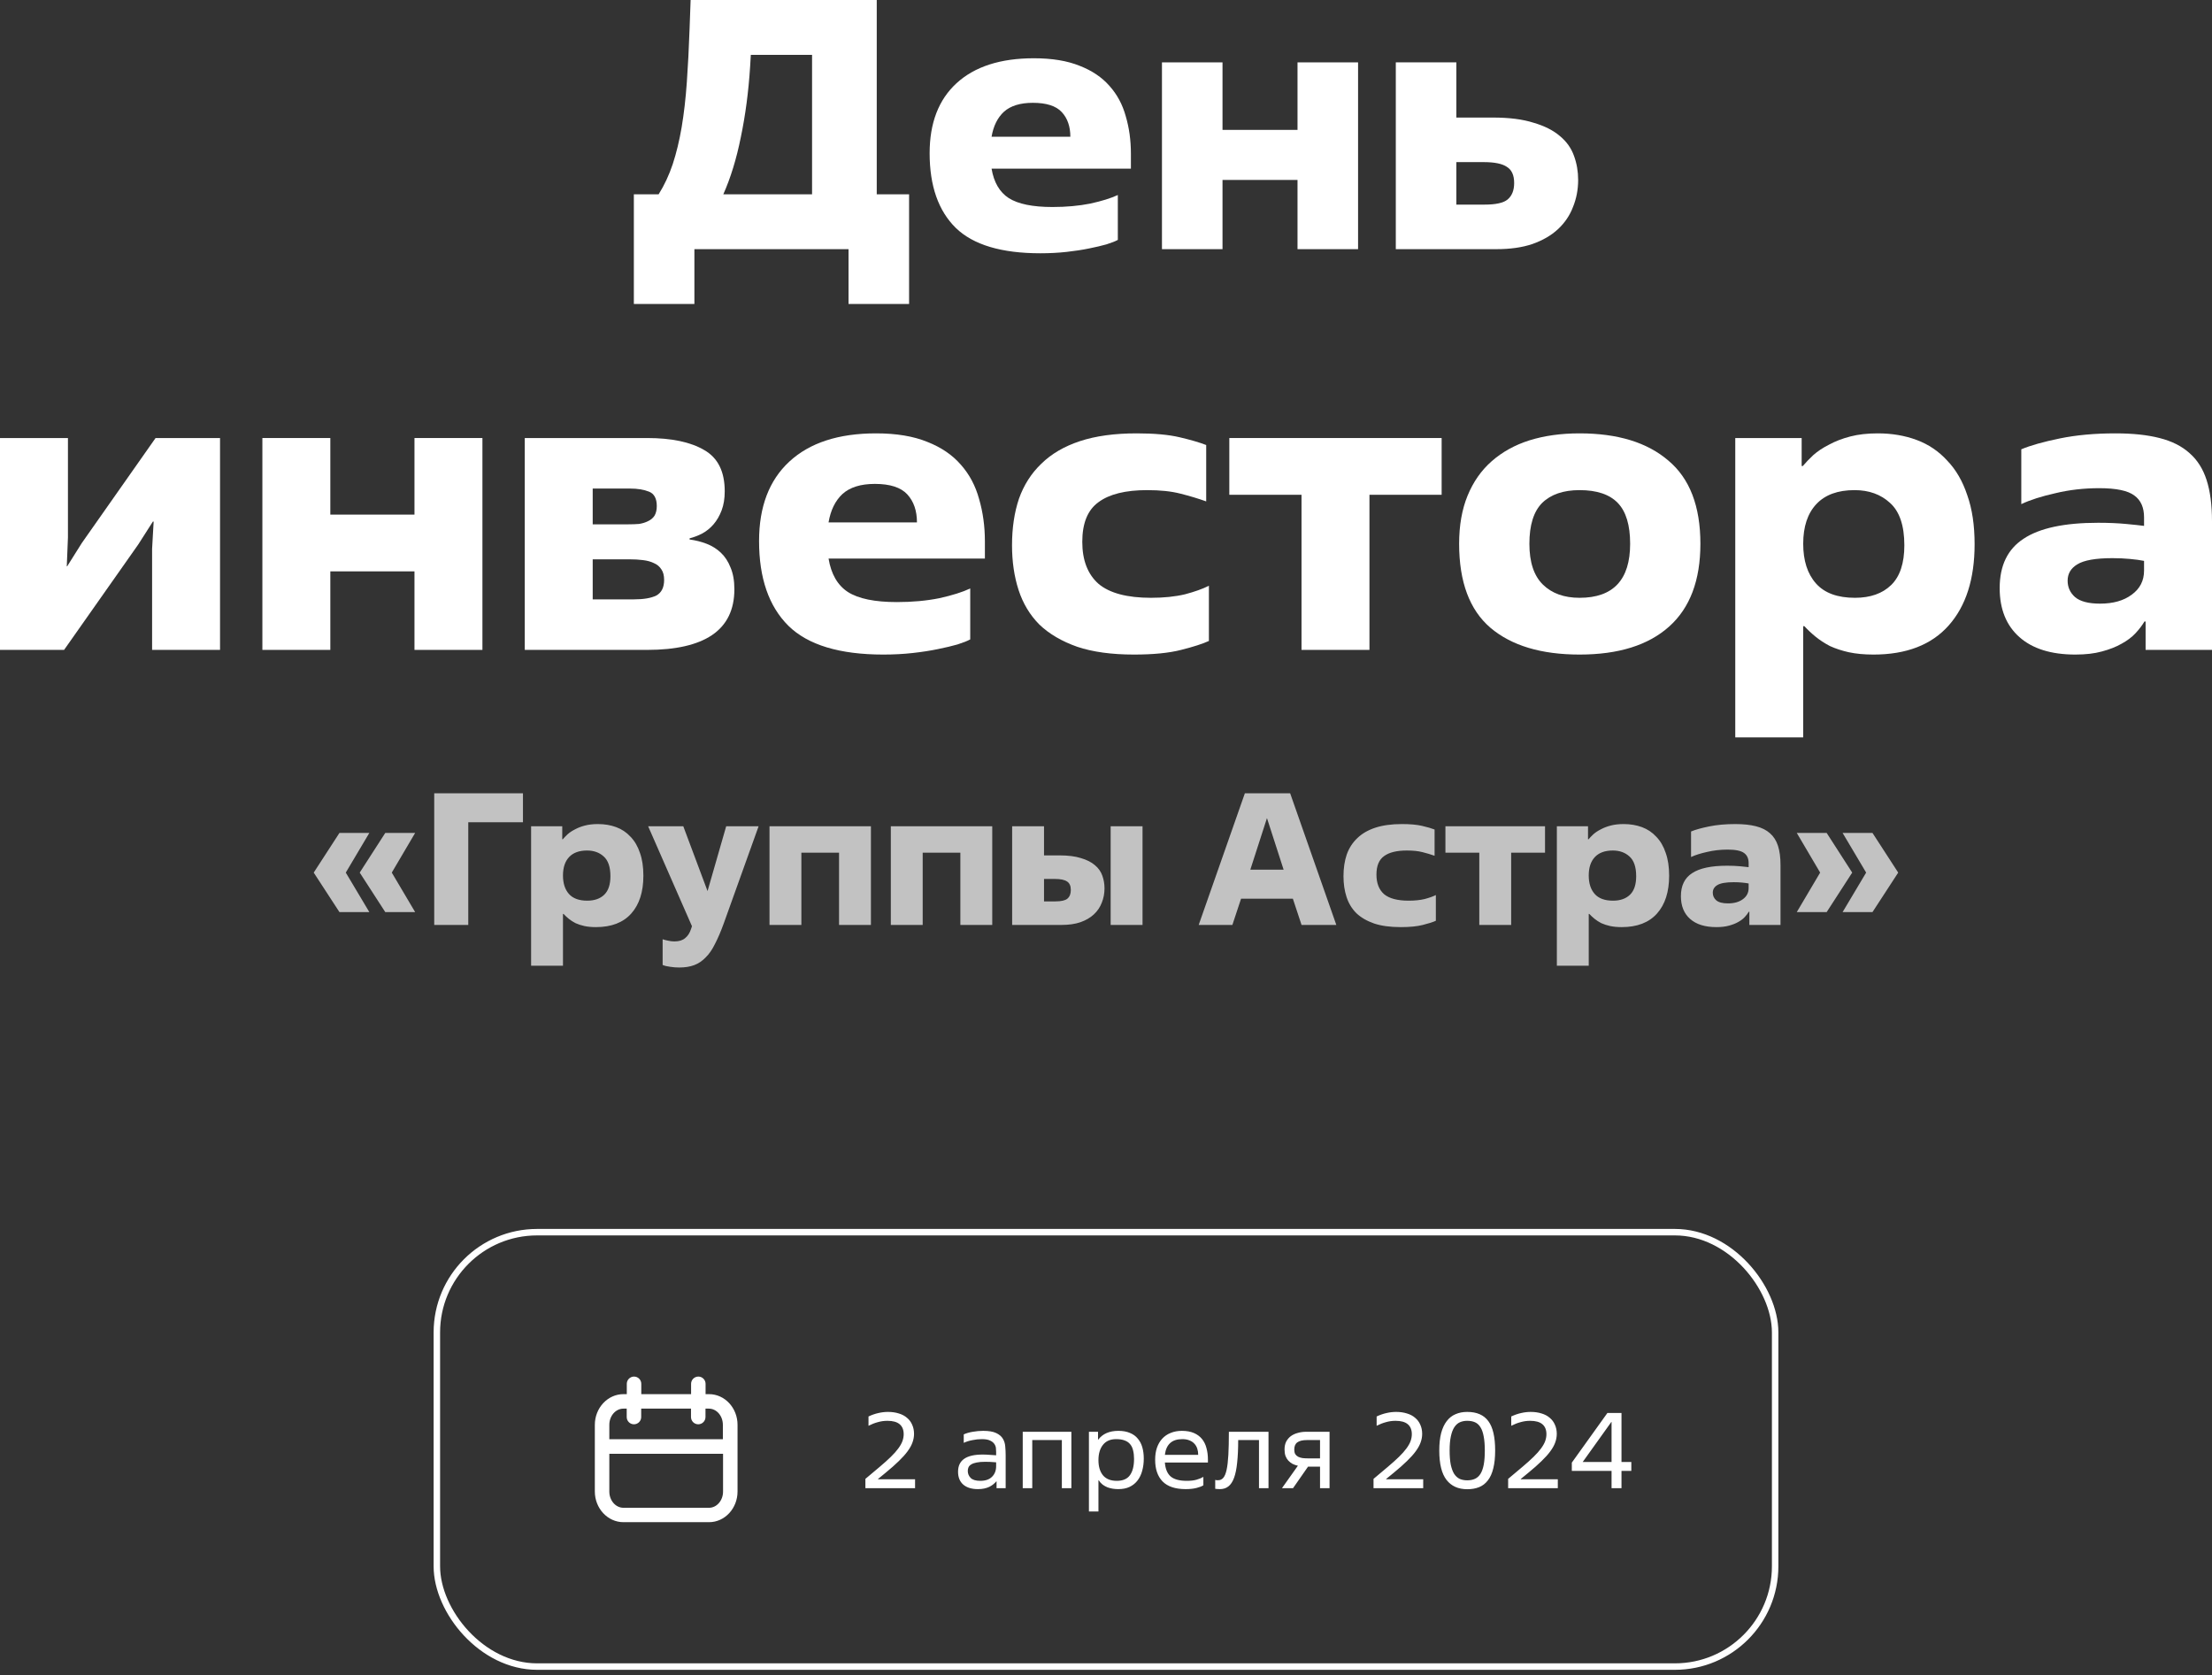
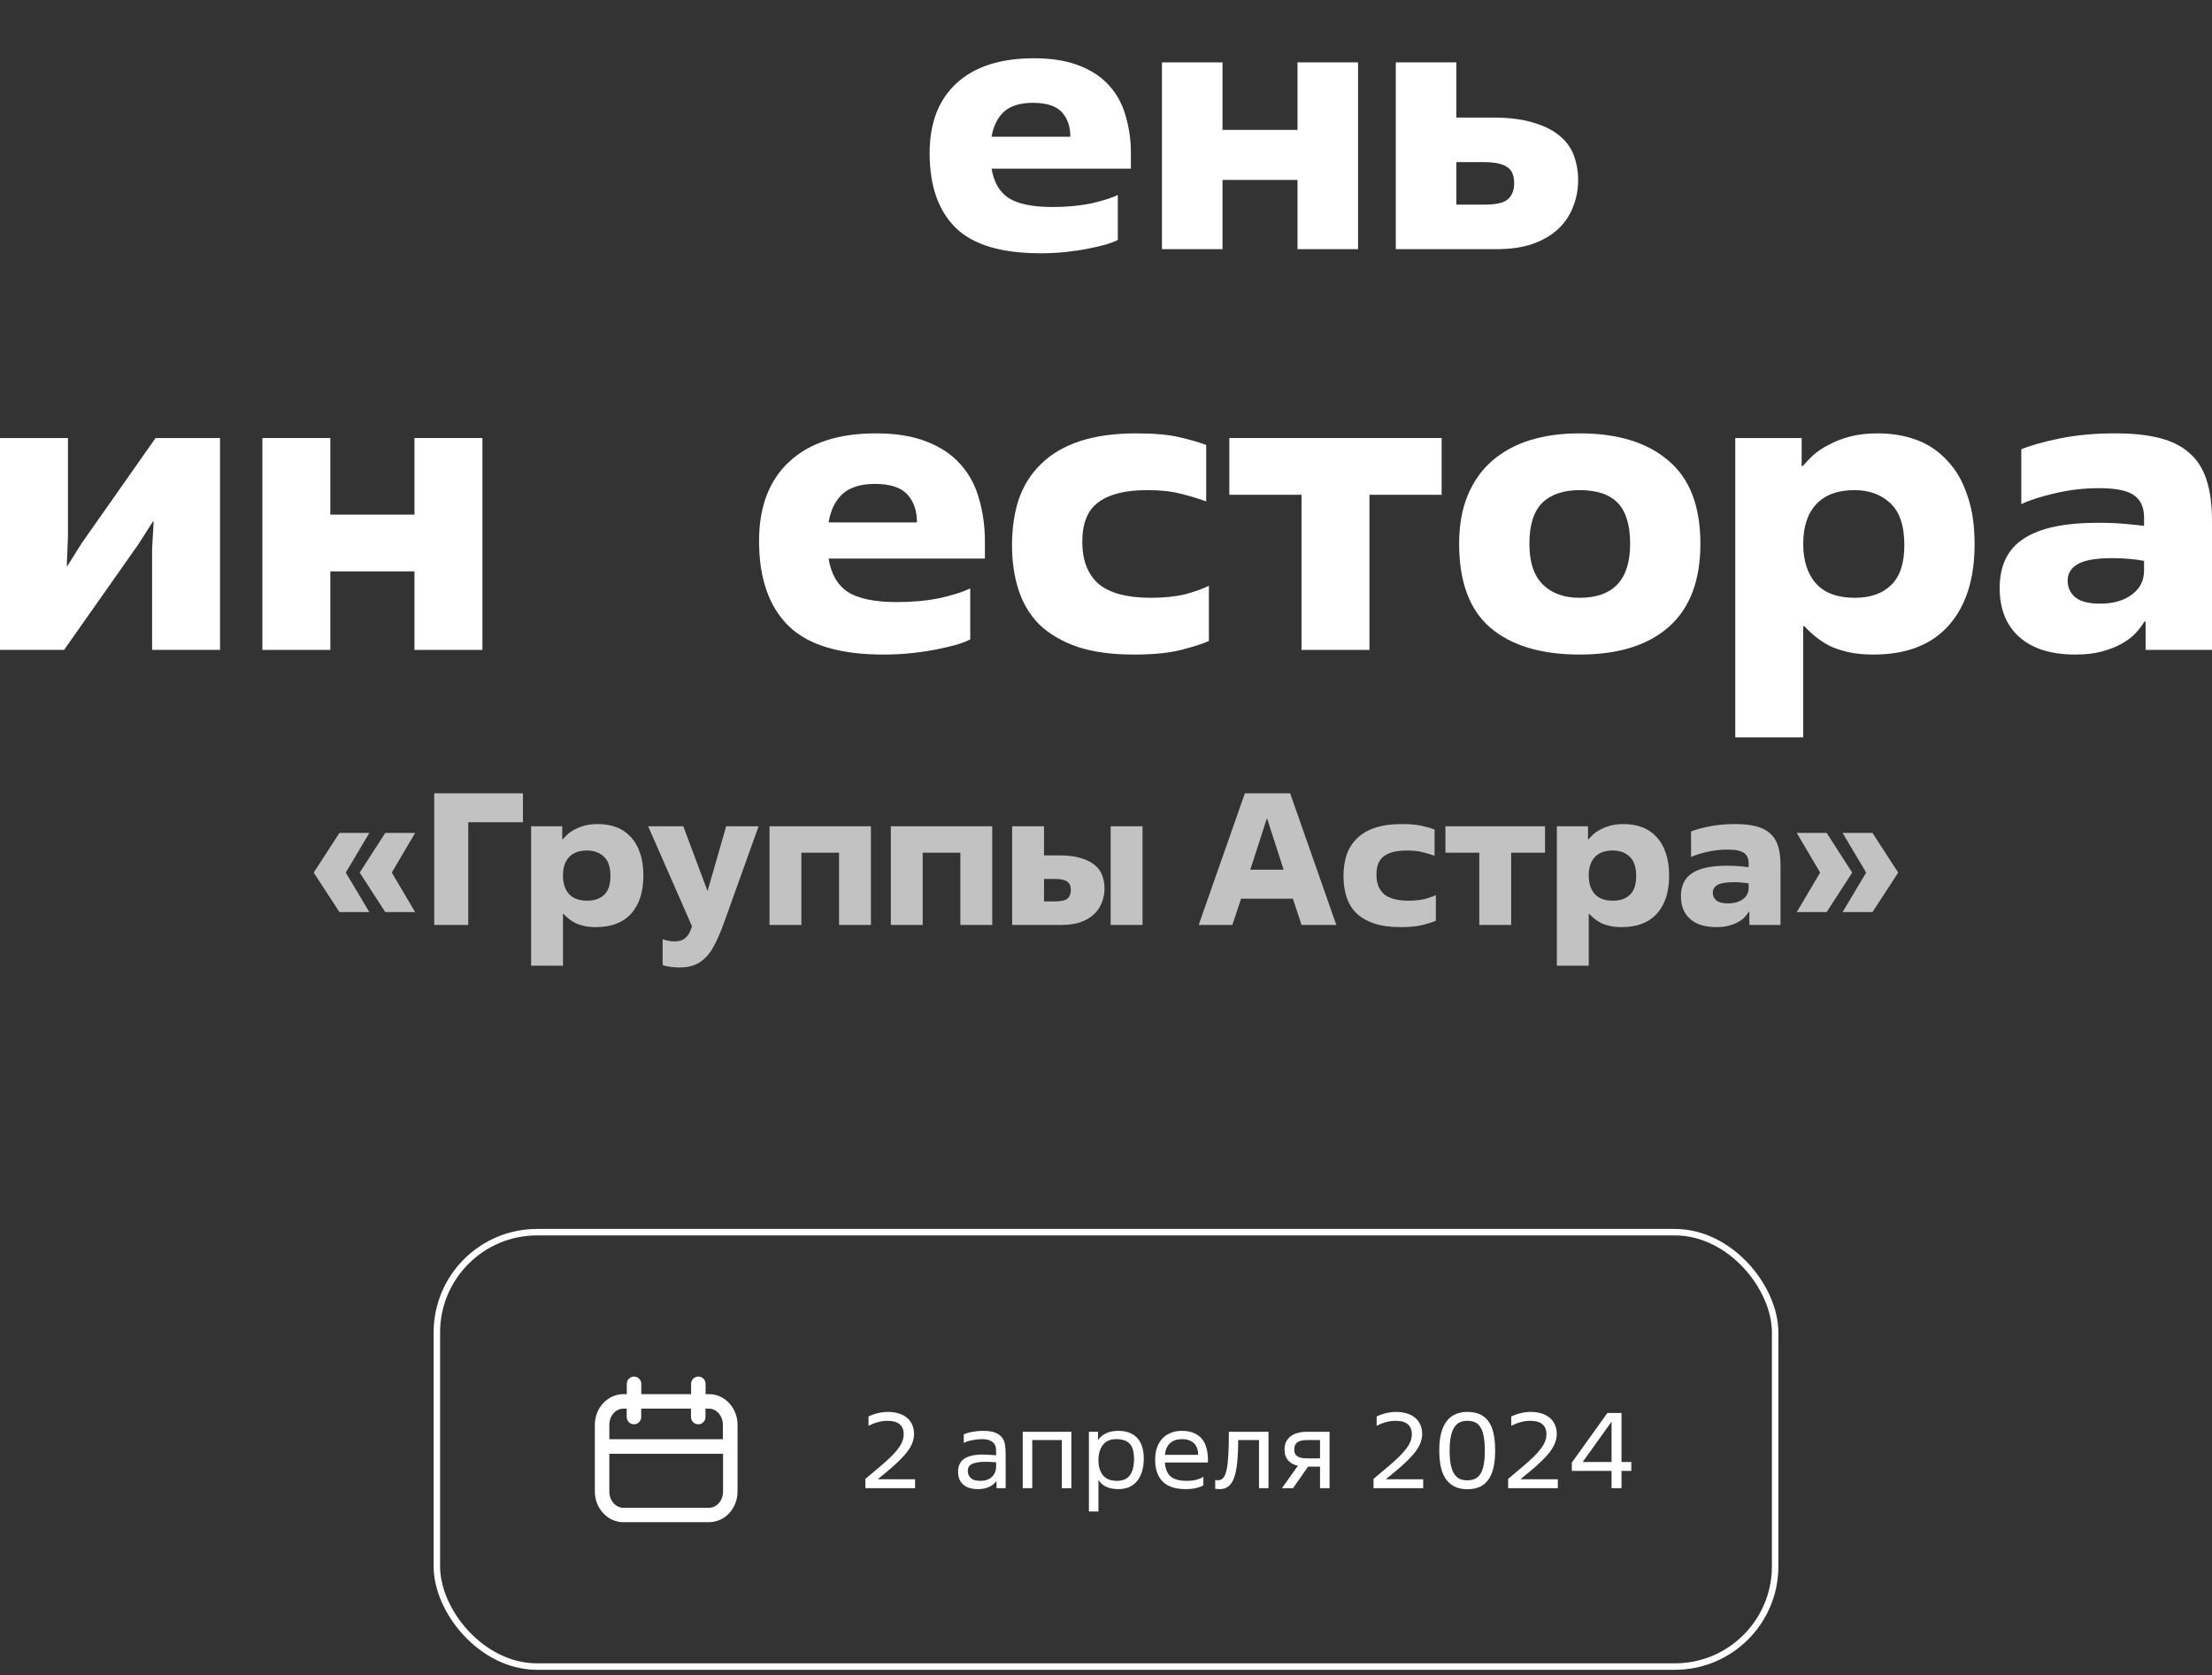
<svg xmlns="http://www.w3.org/2000/svg" width="342" height="259" viewBox="0 0 342 259" fill="none">
  <rect x="0" y="0" width="342" height="259" fill="#333333" stroke="none" />
  <path d="M225.169 31.634H229.531C231.269 31.634 232.457 31.369 233.095 30.839C233.769 30.274 234.106 29.426 234.106 28.295C234.106 27.094 233.734 26.264 232.989 25.805C232.28 25.31 231.074 25.063 229.372 25.063H225.169V31.634ZM215.807 38.522V9.644H225.169V18.175H230.861C233.344 18.175 235.418 18.44 237.085 18.97C238.787 19.464 240.152 20.153 241.181 21.036C242.209 21.884 242.936 22.908 243.362 24.109C243.787 25.275 244 26.512 244 27.819C244 29.302 243.734 30.698 243.202 32.005C242.706 33.312 241.925 34.46 240.862 35.449C239.833 36.403 238.521 37.162 236.925 37.727C235.365 38.257 233.503 38.522 231.34 38.522H215.807Z" fill="white" />
  <path d="M179.652 9.644H189.014V20.082H200.611V9.644H209.973V38.522H200.611V27.819H189.014V38.522H179.652V9.644Z" fill="white" />
  <path d="M172.829 37.091C172.439 37.303 171.854 37.533 171.073 37.78C170.329 37.992 169.424 38.204 168.361 38.416C167.332 38.628 166.18 38.804 164.903 38.946C163.626 39.087 162.279 39.158 160.86 39.158C154.832 39.158 150.47 37.851 147.775 35.237C145.08 32.587 143.732 28.737 143.732 23.685C143.732 19.023 145.115 15.419 147.881 12.876C150.683 10.297 154.672 9.008 159.85 9.008C162.651 9.008 165.009 9.396 166.924 10.174C168.839 10.915 170.382 11.957 171.552 13.3C172.722 14.607 173.556 16.161 174.052 17.963C174.584 19.764 174.85 21.689 174.85 23.738V26.07H153.307C153.661 28.189 154.548 29.708 155.966 30.627C157.42 31.545 159.672 32.004 162.722 32.004C164.85 32.004 166.8 31.828 168.573 31.475C170.347 31.086 171.765 30.644 172.829 30.15V37.091ZM165.488 21.142C165.488 19.552 165.045 18.281 164.158 17.327C163.272 16.373 161.782 15.896 159.69 15.896C157.74 15.896 156.25 16.355 155.222 17.274C154.229 18.192 153.59 19.482 153.307 21.142H165.488Z" fill="white" />
-   <path d="M140.555 47H131.193V38.522H107.362V47H98V30.044H101.83C102.717 28.631 103.443 27.077 104.011 25.381C104.578 23.65 105.039 21.743 105.394 19.658C105.749 17.539 106.015 15.225 106.192 12.717C106.369 10.209 106.511 7.454 106.617 4.451L106.777 0H135.555V30.044H140.555V47ZM125.554 30.044V8.478H116.086L115.979 10.28C115.731 14.165 115.252 17.804 114.543 21.195C113.869 24.551 112.965 27.501 111.83 30.044H125.554Z" fill="white" />
  <path d="M331.495 86.714C330.898 86.593 330.162 86.493 329.287 86.413C328.451 86.333 327.556 86.293 326.601 86.293C324.015 86.293 322.204 86.613 321.17 87.254C320.175 87.856 319.678 88.697 319.678 89.779C319.678 90.781 320.056 91.622 320.812 92.303C321.607 92.984 322.901 93.325 324.691 93.325C326.721 93.325 328.352 92.864 329.585 91.942C330.859 91.021 331.495 89.779 331.495 88.216V86.714ZM342 100.477H331.734V96.09H331.555C331.197 96.691 330.739 97.292 330.182 97.893C329.625 98.494 328.909 99.034 328.034 99.515C327.198 99.996 326.183 100.397 324.99 100.717C323.836 101.038 322.463 101.198 320.871 101.198C317.131 101.198 314.246 100.297 312.217 98.494C310.188 96.691 309.173 94.166 309.173 90.921C309.173 87.435 310.407 84.891 312.874 83.288C315.341 81.645 319.18 80.823 324.393 80.823C325.984 80.823 327.417 80.884 328.69 81.004C329.963 81.124 330.898 81.224 331.495 81.304V79.982C331.495 78.46 330.998 77.338 330.003 76.616C329.008 75.855 327.198 75.474 324.572 75.474C322.184 75.474 319.916 75.735 317.768 76.256C315.619 76.737 313.868 77.297 312.515 77.939V69.464C313.948 68.863 315.937 68.302 318.484 67.781C321.031 67.26 323.895 67 327.079 67C329.745 67 332.013 67.24 333.883 67.721C335.793 68.202 337.344 68.983 338.538 70.065C339.732 71.107 340.607 72.489 341.164 74.212C341.721 75.935 342 78.059 342 80.583V100.477Z" fill="white" />
  <path d="M278.796 114H268.291V67.721H278.557V72.049H278.736C279.174 71.528 279.711 70.967 280.348 70.366C281.024 69.765 281.84 69.224 282.795 68.743C283.75 68.222 284.844 67.801 286.078 67.481C287.311 67.16 288.724 67 290.315 67C292.504 67 294.513 67.341 296.343 68.022C298.174 68.703 299.745 69.765 301.058 71.207C302.411 72.609 303.446 74.393 304.162 76.556C304.918 78.68 305.296 81.204 305.296 84.129C305.296 89.498 303.963 93.685 301.297 96.691C298.631 99.696 294.752 101.198 289.659 101.198C288.226 101.198 286.953 101.078 285.839 100.838C284.764 100.597 283.79 100.277 282.914 99.876C282.079 99.435 281.343 98.954 280.706 98.433C280.069 97.913 279.492 97.372 278.975 96.811H278.796V114ZM286.794 92.423C289.181 92.423 291.051 91.762 292.404 90.44C293.757 89.118 294.433 87.074 294.433 84.309C294.433 81.264 293.697 79.081 292.225 77.758C290.793 76.436 288.962 75.775 286.734 75.775C284.148 75.775 282.178 76.496 280.825 77.939C279.472 79.381 278.796 81.425 278.796 84.069C278.796 86.674 279.452 88.717 280.766 90.2C282.079 91.682 284.088 92.423 286.794 92.423Z" fill="white" />
  <path d="M244.22 92.423C249.432 92.423 252.038 89.638 252.038 84.069C252.038 81.184 251.402 79.081 250.128 77.758C248.855 76.436 246.886 75.775 244.22 75.775C241.713 75.775 239.783 76.436 238.43 77.758C237.117 79.081 236.461 81.184 236.461 84.069C236.461 86.914 237.157 89.017 238.549 90.38C239.942 91.742 241.832 92.423 244.22 92.423ZM244.22 101.198C238.291 101.198 233.695 99.816 230.432 97.051C227.209 94.286 225.598 89.959 225.598 84.069C225.598 81.224 226.036 78.74 226.911 76.616C227.786 74.493 229.02 72.73 230.611 71.327C232.243 69.885 234.192 68.803 236.461 68.082C238.768 67.361 241.355 67 244.22 67C250.109 67 254.684 68.402 257.947 71.207C261.25 73.972 262.901 78.259 262.901 84.069C262.901 89.719 261.29 93.986 258.067 96.871C254.844 99.756 250.228 101.198 244.22 101.198Z" fill="white" />
  <path d="M211.732 100.477H201.228V76.496H190.067V67.721H222.893V76.496H211.732V100.477Z" fill="white" />
  <path d="M186.91 99.095C185.955 99.535 184.523 99.996 182.613 100.477C180.743 100.958 178.315 101.198 175.331 101.198C171.869 101.198 168.945 100.798 166.557 99.996C164.17 99.155 162.22 98.013 160.708 96.57C159.236 95.088 158.162 93.305 157.485 91.221C156.809 89.138 156.471 86.834 156.471 84.309C156.471 81.625 156.829 79.221 157.545 77.097C158.301 74.974 159.455 73.171 161.007 71.688C162.558 70.165 164.548 69.003 166.975 68.202C169.402 67.401 172.327 67 175.749 67C178.455 67 180.663 67.2 182.374 67.601C184.085 68.002 185.458 68.402 186.492 68.803V77.518C185.259 77.077 183.926 76.677 182.493 76.316C181.101 75.955 179.39 75.775 177.36 75.775C174.018 75.775 171.511 76.396 169.84 77.638C168.169 78.84 167.333 80.884 167.333 83.769C167.333 86.613 168.169 88.777 169.84 90.26C171.551 91.702 174.257 92.423 177.957 92.423C179.947 92.423 181.697 92.243 183.209 91.882C184.722 91.482 185.955 91.041 186.91 90.56V99.095Z" fill="white" />
  <path d="M150.008 98.854C149.571 99.095 148.914 99.355 148.039 99.635C147.203 99.876 146.188 100.116 144.995 100.357C143.841 100.597 142.548 100.798 141.115 100.958C139.683 101.118 138.171 101.198 136.579 101.198C129.815 101.198 124.921 99.716 121.897 96.751C118.873 93.746 117.36 89.378 117.36 83.648C117.36 78.359 118.912 74.272 122.016 71.388C125.159 68.463 129.636 67 135.445 67C138.588 67 141.235 67.441 143.383 68.322C145.532 69.164 147.263 70.346 148.576 71.868C149.889 73.351 150.824 75.114 151.381 77.157C151.978 79.201 152.276 81.385 152.276 83.708V86.353H128.104C128.502 88.757 129.496 90.48 131.088 91.522C132.719 92.564 135.246 93.084 138.668 93.084C141.055 93.084 143.244 92.884 145.233 92.483C147.223 92.043 148.815 91.542 150.008 90.981V98.854ZM141.772 80.763C141.772 78.96 141.274 77.518 140.28 76.436C139.285 75.354 137.614 74.813 135.266 74.813C133.078 74.813 131.406 75.334 130.252 76.376C129.138 77.418 128.422 78.88 128.104 80.763H141.772Z" fill="white" />
-   <path d="M91.639 81.064H97.13C97.727 81.064 98.284 81.044 98.801 81.004C99.318 80.924 99.776 80.783 100.174 80.583C100.612 80.383 100.95 80.102 101.189 79.742C101.427 79.341 101.547 78.84 101.547 78.239C101.547 77.077 101.149 76.336 100.353 76.015C99.557 75.695 98.582 75.534 97.428 75.534H91.639V81.064ZM91.639 92.664H98.025C99.537 92.664 100.691 92.463 101.487 92.063C102.283 91.622 102.681 90.82 102.681 89.659C102.681 88.977 102.541 88.436 102.263 88.036C101.984 87.595 101.606 87.275 101.129 87.074C100.651 86.834 100.074 86.673 99.398 86.593C98.761 86.513 98.065 86.473 97.309 86.473H91.639V92.664ZM81.134 100.477V67.721H100.055C103.835 67.721 106.779 68.342 108.888 69.584C110.997 70.786 112.051 72.91 112.051 75.955C112.051 77.077 111.892 78.059 111.574 78.9C111.255 79.742 110.838 80.463 110.32 81.064C109.803 81.665 109.206 82.146 108.53 82.506C107.893 82.827 107.257 83.067 106.62 83.228V83.408C107.535 83.528 108.41 83.749 109.246 84.069C110.082 84.39 110.818 84.85 111.454 85.451C112.091 86.052 112.588 86.814 112.947 87.735C113.344 88.657 113.543 89.779 113.543 91.101C113.543 94.266 112.389 96.63 110.082 98.193C107.814 99.716 104.471 100.477 100.055 100.477H81.134Z" fill="white" />
  <path d="M40.567 67.721H51.072V79.561H64.083V67.721H74.588V100.477H64.083V88.336H51.072V100.477H40.567V67.721Z" fill="white" />
  <path d="M0 100.477V67.721H10.505V83.107L10.325 87.555H10.385L12.653 83.949L24.053 67.721H34.02V100.477H23.516V84.85L23.755 80.643H23.635L21.367 84.189L9.908 100.477H0Z" fill="white" />
  <path opacity="0.7" d="M57.102 141.012H52.481L48.505 134.908L52.481 128.776H57.102L53.462 134.908L57.102 141.012ZM64.186 141.012H59.566L55.617 134.908L59.566 128.776H64.186L60.574 134.908L64.186 141.012ZM67.136 122.644H80.856V127.124H72.4V143H67.136V122.644ZM87.042 149.3H82.114V127.74H86.93V129.756H87.014C87.22 129.513 87.472 129.252 87.77 128.972C88.088 128.692 88.47 128.44 88.918 128.216C89.366 127.973 89.88 127.777 90.458 127.628C91.037 127.479 91.7 127.404 92.446 127.404C93.473 127.404 94.416 127.563 95.274 127.88C96.133 128.197 96.87 128.692 97.486 129.364C98.121 130.017 98.606 130.848 98.942 131.856C99.297 132.845 99.474 134.021 99.474 135.384C99.474 137.885 98.849 139.836 97.598 141.236C96.348 142.636 94.528 143.336 92.138 143.336C91.466 143.336 90.869 143.28 90.346 143.168C89.842 143.056 89.385 142.907 88.974 142.72C88.582 142.515 88.237 142.291 87.938 142.048C87.64 141.805 87.369 141.553 87.126 141.292H87.042V149.3ZM90.794 139.248C91.914 139.248 92.792 138.94 93.426 138.324C94.061 137.708 94.378 136.756 94.378 135.468C94.378 134.049 94.033 133.032 93.342 132.416C92.67 131.8 91.812 131.492 90.766 131.492C89.553 131.492 88.629 131.828 87.994 132.5C87.36 133.172 87.042 134.124 87.042 135.356C87.042 136.569 87.35 137.521 87.966 138.212C88.582 138.903 89.525 139.248 90.794 139.248ZM102.45 145.212C102.712 145.305 103.001 145.38 103.318 145.436C103.636 145.511 103.953 145.548 104.27 145.548C104.98 145.548 105.53 145.38 105.922 145.044C106.333 144.727 106.641 144.251 106.846 143.616L106.986 143.196L100.21 127.74H105.642L109.394 137.764L112.278 127.74H117.29L111.886 142.804C111.438 144.036 110.99 145.081 110.542 145.94C110.113 146.817 109.628 147.517 109.086 148.04C108.564 148.581 107.976 148.973 107.322 149.216C106.669 149.459 105.904 149.58 105.026 149.58C104.541 149.58 104.065 149.543 103.598 149.468C103.15 149.412 102.768 149.319 102.45 149.188V145.212ZM134.654 143H129.726V131.828H123.902V143H118.974V127.74H134.654V143ZM153.411 143H148.483V131.828H142.659V143H137.731V127.74H153.411V143ZM161.417 139.36H163.153C164.068 139.36 164.693 139.22 165.029 138.94C165.384 138.641 165.561 138.193 165.561 137.596C165.561 136.961 165.365 136.523 164.973 136.28C164.6 136.019 163.965 135.888 163.069 135.888H161.417V139.36ZM156.489 143V127.74H161.417V132.248H163.853C165.16 132.248 166.252 132.388 167.129 132.668C168.025 132.929 168.744 133.293 169.285 133.76C169.827 134.208 170.209 134.749 170.433 135.384C170.657 136 170.769 136.653 170.769 137.344C170.769 138.128 170.629 138.865 170.349 139.556C170.088 140.247 169.677 140.853 169.117 141.376C168.576 141.88 167.885 142.281 167.045 142.58C166.224 142.86 165.244 143 164.105 143H156.489ZM176.649 143H171.721V127.74H176.649V143ZM199.891 138.94H191.883L190.539 143H185.331L192.471 122.644H199.471L206.611 143H201.235L199.891 138.94ZM193.311 134.46H198.463L195.887 126.48L193.311 134.46ZM221.998 142.356C221.55 142.561 220.878 142.776 219.982 143C219.105 143.224 217.966 143.336 216.566 143.336C214.942 143.336 213.57 143.149 212.45 142.776C211.33 142.384 210.416 141.852 209.706 141.18C209.016 140.489 208.512 139.659 208.194 138.688C207.877 137.717 207.718 136.644 207.718 135.468C207.718 134.217 207.886 133.097 208.222 132.108C208.577 131.119 209.118 130.279 209.846 129.588C210.574 128.879 211.508 128.337 212.646 127.964C213.785 127.591 215.157 127.404 216.762 127.404C218.032 127.404 219.068 127.497 219.87 127.684C220.673 127.871 221.317 128.057 221.802 128.244V132.304C221.224 132.099 220.598 131.912 219.926 131.744C219.273 131.576 218.47 131.492 217.518 131.492C215.95 131.492 214.774 131.781 213.99 132.36C213.206 132.92 212.814 133.872 212.814 135.216C212.814 136.541 213.206 137.549 213.99 138.24C214.793 138.912 216.062 139.248 217.798 139.248C218.732 139.248 219.553 139.164 220.262 138.996C220.972 138.809 221.55 138.604 221.998 138.38V142.356ZM233.643 143H228.715V131.828H223.479V127.74H238.879V131.828H233.643V143ZM245.636 149.3H240.708V127.74H245.524V129.756H245.608C245.813 129.513 246.065 129.252 246.364 128.972C246.681 128.692 247.064 128.44 247.512 128.216C247.96 127.973 248.473 127.777 249.052 127.628C249.631 127.479 250.293 127.404 251.04 127.404C252.067 127.404 253.009 127.563 253.868 127.88C254.727 128.197 255.464 128.692 256.08 129.364C256.715 130.017 257.2 130.848 257.536 131.856C257.891 132.845 258.068 134.021 258.068 135.384C258.068 137.885 257.443 139.836 256.192 141.236C254.941 142.636 253.121 143.336 250.732 143.336C250.06 143.336 249.463 143.28 248.94 143.168C248.436 143.056 247.979 142.907 247.568 142.72C247.176 142.515 246.831 142.291 246.532 142.048C246.233 141.805 245.963 141.553 245.72 141.292H245.636V149.3ZM249.388 139.248C250.508 139.248 251.385 138.94 252.02 138.324C252.655 137.708 252.972 136.756 252.972 135.468C252.972 134.049 252.627 133.032 251.936 132.416C251.264 131.8 250.405 131.492 249.36 131.492C248.147 131.492 247.223 131.828 246.588 132.5C245.953 133.172 245.636 134.124 245.636 135.356C245.636 136.569 245.944 137.521 246.56 138.212C247.176 138.903 248.119 139.248 249.388 139.248ZM270.359 136.588C270.079 136.532 269.734 136.485 269.323 136.448C268.931 136.411 268.511 136.392 268.063 136.392C266.85 136.392 266 136.541 265.515 136.84C265.048 137.12 264.815 137.512 264.815 138.016C264.815 138.483 264.992 138.875 265.347 139.192C265.72 139.509 266.327 139.668 267.167 139.668C268.119 139.668 268.884 139.453 269.463 139.024C270.06 138.595 270.359 138.016 270.359 137.288V136.588ZM275.287 143H270.471V140.956H270.387C270.219 141.236 270.004 141.516 269.743 141.796C269.482 142.076 269.146 142.328 268.735 142.552C268.343 142.776 267.867 142.963 267.307 143.112C266.766 143.261 266.122 143.336 265.375 143.336C263.62 143.336 262.267 142.916 261.315 142.076C260.363 141.236 259.887 140.06 259.887 138.548C259.887 136.924 260.466 135.739 261.623 134.992C262.78 134.227 264.582 133.844 267.027 133.844C267.774 133.844 268.446 133.872 269.043 133.928C269.64 133.984 270.079 134.031 270.359 134.068V133.452C270.359 132.743 270.126 132.22 269.659 131.884C269.192 131.529 268.343 131.352 267.111 131.352C265.991 131.352 264.927 131.473 263.919 131.716C262.911 131.94 262.09 132.201 261.455 132.5V128.552C262.127 128.272 263.06 128.011 264.255 127.768C265.45 127.525 266.794 127.404 268.287 127.404C269.538 127.404 270.602 127.516 271.479 127.74C272.375 127.964 273.103 128.328 273.663 128.832C274.223 129.317 274.634 129.961 274.895 130.764C275.156 131.567 275.287 132.556 275.287 133.732V143ZM284.888 128.776H289.508L293.484 134.908L289.508 141.012H284.888L288.528 134.908L284.888 128.776ZM277.804 128.776H282.424L286.372 134.908L282.424 141.012H277.804L281.416 134.908L277.804 128.776Z" fill="white" />
  <rect x="67.543" y="190.5" width="206.914" height="67.16" rx="15.5" stroke="white" />
  <path d="M109.608 215.54H109.09V213.944C109.09 213.328 108.586 212.824 107.97 212.824C107.354 212.824 106.85 213.328 106.85 213.944V215.54H99.15V213.944C99.15 213.328 98.646 212.824 98.03 212.824C97.414 212.824 96.91 213.328 96.91 213.944V215.54H96.392C93.956 215.54 91.968 217.668 91.968 220.286V230.59C91.968 233.208 93.956 235.336 96.392 235.336H109.622C112.058 235.336 114.032 233.208 114.032 230.59V220.286C114.032 217.668 112.058 215.54 109.622 215.54H109.608ZM96.378 217.78H96.896V219.082C96.896 219.698 97.4 220.202 98.016 220.202C98.632 220.202 99.136 219.698 99.136 219.082V217.78H106.836V219.082C106.836 219.698 107.34 220.202 107.956 220.202C108.572 220.202 109.076 219.698 109.076 219.082V217.78H109.594C110.798 217.78 111.764 218.9 111.764 220.286V222.512H94.208V220.286C94.208 218.9 95.188 217.78 96.392 217.78H96.378ZM109.608 233.11H96.392C95.188 233.11 94.208 231.99 94.208 230.604V224.766H111.792V230.604C111.792 231.99 110.812 233.11 109.622 233.11H109.608Z" fill="white" />
  <path d="M133.8 228.64L136.008 226.784C136.691 226.208 137.267 225.691 137.736 225.232C138.216 224.763 138.6 224.331 138.888 223.936C139.187 223.531 139.4 223.152 139.528 222.8C139.656 222.437 139.72 222.08 139.72 221.728C139.72 221.056 139.512 220.544 139.096 220.192C138.68 219.84 138.051 219.664 137.208 219.664C136.696 219.664 136.2 219.733 135.72 219.872C135.24 220 134.76 220.186 134.28 220.432V218.992C134.803 218.747 135.309 218.571 135.8 218.464C136.301 218.347 136.797 218.288 137.288 218.288C137.907 218.288 138.467 218.368 138.968 218.528C139.469 218.677 139.891 218.901 140.232 219.2C140.584 219.488 140.851 219.845 141.032 220.272C141.224 220.688 141.32 221.157 141.32 221.68C141.32 222.128 141.24 222.571 141.08 223.008C140.931 223.435 140.68 223.888 140.328 224.368C139.987 224.837 139.533 225.344 138.968 225.888C138.413 226.432 137.725 227.04 136.904 227.712L135.752 228.656V228.704H141.48V230.08H133.8V228.64ZM154.014 226.08C153.694 226.048 153.38 226.027 153.07 226.016C152.761 226.005 152.516 226 152.334 226C151.79 226 151.342 226.037 150.99 226.112C150.649 226.176 150.377 226.272 150.174 226.4C149.972 226.517 149.828 226.667 149.742 226.848C149.668 227.019 149.63 227.205 149.63 227.408C149.63 227.835 149.78 228.197 150.078 228.496C150.377 228.795 150.873 228.944 151.566 228.944C152.356 228.944 152.958 228.736 153.374 228.32C153.801 227.904 154.014 227.355 154.014 226.672V226.08ZM155.486 230.08H154.078V229.024H154.046C153.908 229.184 153.748 229.339 153.566 229.488C153.396 229.627 153.193 229.755 152.958 229.872C152.734 229.979 152.478 230.064 152.19 230.128C151.902 230.192 151.572 230.224 151.198 230.224C150.238 230.224 149.486 229.995 148.942 229.536C148.398 229.067 148.126 228.4 148.126 227.536C148.126 226.651 148.436 225.989 149.054 225.552C149.684 225.104 150.644 224.88 151.934 224.88C152.276 224.88 152.644 224.896 153.038 224.928C153.444 224.949 153.769 224.971 154.014 224.992V224.464C154.014 224.304 154.004 224.112 153.982 223.888C153.961 223.664 153.881 223.451 153.742 223.248C153.604 223.035 153.385 222.859 153.086 222.72C152.788 222.571 152.361 222.496 151.806 222.496C151.316 222.496 150.82 222.549 150.318 222.656C149.817 222.752 149.38 222.891 149.006 223.072V221.76C149.412 221.579 149.876 221.445 150.398 221.36C150.932 221.264 151.47 221.216 152.014 221.216C152.878 221.216 153.545 221.328 154.014 221.552C154.494 221.776 154.841 222.069 155.054 222.432C155.268 222.784 155.39 223.184 155.422 223.632C155.465 224.08 155.486 224.523 155.486 224.96V230.08ZM165.646 230.08H164.174V222.64H159.598V230.08H158.126V221.36H165.646V230.08ZM169.832 233.68H168.36V221.36H169.768V222.576H169.8C170.483 221.669 171.523 221.216 172.92 221.216C173.613 221.216 174.205 221.323 174.696 221.536C175.197 221.738 175.603 222.032 175.912 222.416C176.232 222.789 176.467 223.237 176.616 223.76C176.765 224.283 176.84 224.864 176.84 225.504C176.84 226.176 176.76 226.8 176.6 227.376C176.451 227.941 176.216 228.437 175.896 228.864C175.576 229.291 175.165 229.627 174.664 229.872C174.173 230.107 173.587 230.224 172.904 230.224C172.627 230.224 172.344 230.203 172.056 230.16C171.779 230.117 171.507 230.048 171.24 229.952C170.973 229.845 170.723 229.707 170.488 229.536C170.253 229.355 170.051 229.131 169.88 228.864H169.832V233.68ZM172.664 228.944C173.603 228.944 174.28 228.656 174.696 228.08C175.123 227.493 175.336 226.651 175.336 225.552C175.336 225.061 175.288 224.629 175.192 224.256C175.107 223.872 174.957 223.552 174.744 223.296C174.531 223.029 174.248 222.832 173.896 222.704C173.544 222.565 173.101 222.496 172.568 222.496C171.672 222.496 170.989 222.795 170.52 223.392C170.061 223.979 169.832 224.763 169.832 225.744C169.832 226.736 170.067 227.52 170.536 228.096C171.016 228.661 171.725 228.944 172.664 228.944ZM186.055 229.632C185.809 229.792 185.452 229.931 184.983 230.048C184.513 230.165 183.959 230.224 183.319 230.224C181.719 230.224 180.529 229.829 179.751 229.04C178.983 228.251 178.599 227.131 178.599 225.68C178.599 224.997 178.689 224.384 178.871 223.84C179.063 223.285 179.335 222.816 179.687 222.432C180.049 222.037 180.487 221.738 180.999 221.536C181.511 221.323 182.087 221.216 182.727 221.216C183.463 221.216 184.087 221.328 184.599 221.552C185.111 221.776 185.527 222.085 185.847 222.48C186.167 222.875 186.396 223.344 186.535 223.888C186.684 224.432 186.759 225.019 186.759 225.648V226.112H180.103C180.177 227.093 180.476 227.813 180.999 228.272C181.532 228.72 182.359 228.944 183.479 228.944C184.097 228.944 184.604 228.885 184.999 228.768C185.404 228.651 185.756 228.507 186.055 228.336V229.632ZM185.255 224.928C185.255 224.576 185.207 224.256 185.111 223.968C185.015 223.669 184.865 223.413 184.663 223.2C184.46 222.976 184.204 222.805 183.895 222.688C183.596 222.56 183.233 222.496 182.807 222.496C181.975 222.496 181.34 222.704 180.903 223.12C180.465 223.525 180.199 224.128 180.103 224.928H185.255ZM188.622 230.224C188.505 230.224 188.377 230.219 188.238 230.208C188.11 230.208 187.993 230.197 187.886 230.176V228.8C187.972 228.821 188.046 228.837 188.11 228.848C188.185 228.848 188.265 228.848 188.35 228.848C188.66 228.848 188.921 228.725 189.134 228.48C189.348 228.235 189.518 227.824 189.646 227.248C189.774 226.661 189.865 225.888 189.918 224.928C189.972 223.968 189.998 222.779 189.998 221.36H196.126V230.08H194.654V222.64H191.438C191.438 224.005 191.385 225.168 191.278 226.128C191.182 227.088 191.022 227.872 190.798 228.48C190.574 229.088 190.281 229.531 189.918 229.808C189.566 230.085 189.134 230.224 188.622 230.224ZM202.236 226.752L199.916 230.08H198.204L200.668 226.608C200.37 226.544 200.092 226.448 199.836 226.32C199.591 226.181 199.372 226.011 199.18 225.808C198.999 225.605 198.855 225.365 198.748 225.088C198.652 224.8 198.604 224.464 198.604 224.08C198.604 223.621 198.69 223.221 198.86 222.88C199.042 222.539 199.282 222.256 199.58 222.032C199.89 221.808 200.247 221.642 200.652 221.536C201.058 221.419 201.484 221.36 201.932 221.36H205.564V230.08H204.092V226.752H202.236ZM204.092 225.472V222.64H202.076C201.404 222.64 200.908 222.757 200.588 222.992C200.268 223.216 200.108 223.589 200.108 224.112C200.108 224.389 200.156 224.619 200.252 224.8C200.359 224.971 200.508 225.109 200.7 225.216C200.892 225.312 201.116 225.381 201.372 225.424C201.639 225.456 201.932 225.472 202.252 225.472H204.092ZM212.363 228.64L214.571 226.784C215.253 226.208 215.829 225.691 216.299 225.232C216.779 224.763 217.163 224.331 217.451 223.936C217.749 223.531 217.963 223.152 218.091 222.8C218.219 222.437 218.283 222.08 218.283 221.728C218.283 221.056 218.075 220.544 217.659 220.192C217.243 219.84 216.613 219.664 215.771 219.664C215.259 219.664 214.763 219.733 214.283 219.872C213.803 220 213.323 220.186 212.843 220.432V218.992C213.365 218.747 213.872 218.571 214.363 218.464C214.864 218.347 215.36 218.288 215.851 218.288C216.469 218.288 217.029 218.368 217.531 218.528C218.032 218.677 218.453 218.901 218.795 219.2C219.147 219.488 219.413 219.845 219.595 220.272C219.787 220.688 219.883 221.157 219.883 221.68C219.883 222.128 219.803 222.571 219.642 223.008C219.493 223.435 219.243 223.888 218.891 224.368C218.549 224.837 218.096 225.344 217.531 225.888C216.976 226.432 216.288 227.04 215.467 227.712L214.315 228.656V228.704H220.043V230.08H212.363V228.64ZM226.848 228.864C227.317 228.864 227.723 228.784 228.064 228.624C228.405 228.464 228.688 228.203 228.912 227.84C229.136 227.467 229.301 226.992 229.408 226.416C229.515 225.829 229.568 225.109 229.568 224.256C229.568 223.381 229.509 222.651 229.392 222.064C229.285 221.477 229.12 221.008 228.896 220.656C228.672 220.293 228.389 220.037 228.048 219.888C227.707 219.739 227.307 219.664 226.848 219.664C226.432 219.664 226.053 219.739 225.712 219.888C225.381 220.037 225.099 220.288 224.864 220.64C224.629 220.992 224.448 221.466 224.32 222.064C224.192 222.651 224.128 223.381 224.128 224.256C224.128 225.12 224.187 225.851 224.304 226.448C224.432 227.035 224.608 227.509 224.832 227.872C225.067 228.224 225.349 228.48 225.68 228.64C226.021 228.789 226.411 228.864 226.848 228.864ZM226.848 230.24C225.461 230.24 224.395 229.76 223.648 228.8C222.901 227.84 222.528 226.325 222.528 224.256C222.528 223.211 222.624 222.315 222.816 221.568C223.019 220.811 223.307 220.192 223.68 219.712C224.053 219.221 224.507 218.864 225.04 218.64C225.573 218.405 226.176 218.288 226.848 218.288C228.331 218.288 229.419 218.763 230.112 219.712C230.816 220.651 231.168 222.165 231.168 224.256C231.168 225.333 231.072 226.251 230.88 227.008C230.699 227.765 230.421 228.384 230.048 228.864C229.685 229.344 229.232 229.696 228.688 229.92C228.155 230.133 227.541 230.24 226.848 230.24ZM233.175 228.64L235.383 226.784C236.066 226.208 236.642 225.691 237.111 225.232C237.591 224.763 237.975 224.331 238.263 223.936C238.562 223.531 238.775 223.152 238.903 222.8C239.031 222.437 239.095 222.08 239.095 221.728C239.095 221.056 238.887 220.544 238.471 220.192C238.055 219.84 237.426 219.664 236.583 219.664C236.071 219.664 235.575 219.733 235.095 219.872C234.615 220 234.135 220.186 233.655 220.432V218.992C234.178 218.747 234.684 218.571 235.175 218.464C235.676 218.347 236.172 218.288 236.663 218.288C237.282 218.288 237.842 218.368 238.343 218.528C238.844 218.677 239.266 218.901 239.607 219.2C239.959 219.488 240.226 219.845 240.407 220.272C240.599 220.688 240.695 221.157 240.695 221.68C240.695 222.128 240.615 222.571 240.455 223.008C240.306 223.435 240.055 223.888 239.703 224.368C239.362 224.837 238.908 225.344 238.343 225.888C237.788 226.432 237.1 227.04 236.279 227.712L235.127 228.656V228.704H240.855V230.08H233.175V228.64ZM249.165 226.032V219.84H249.133L244.701 226.032H249.165ZM249.165 227.408H243.021V226.128L248.525 218.448H250.701V226.032H252.221V227.408H250.701V230.08H249.165V227.408Z" fill="white" />
</svg>